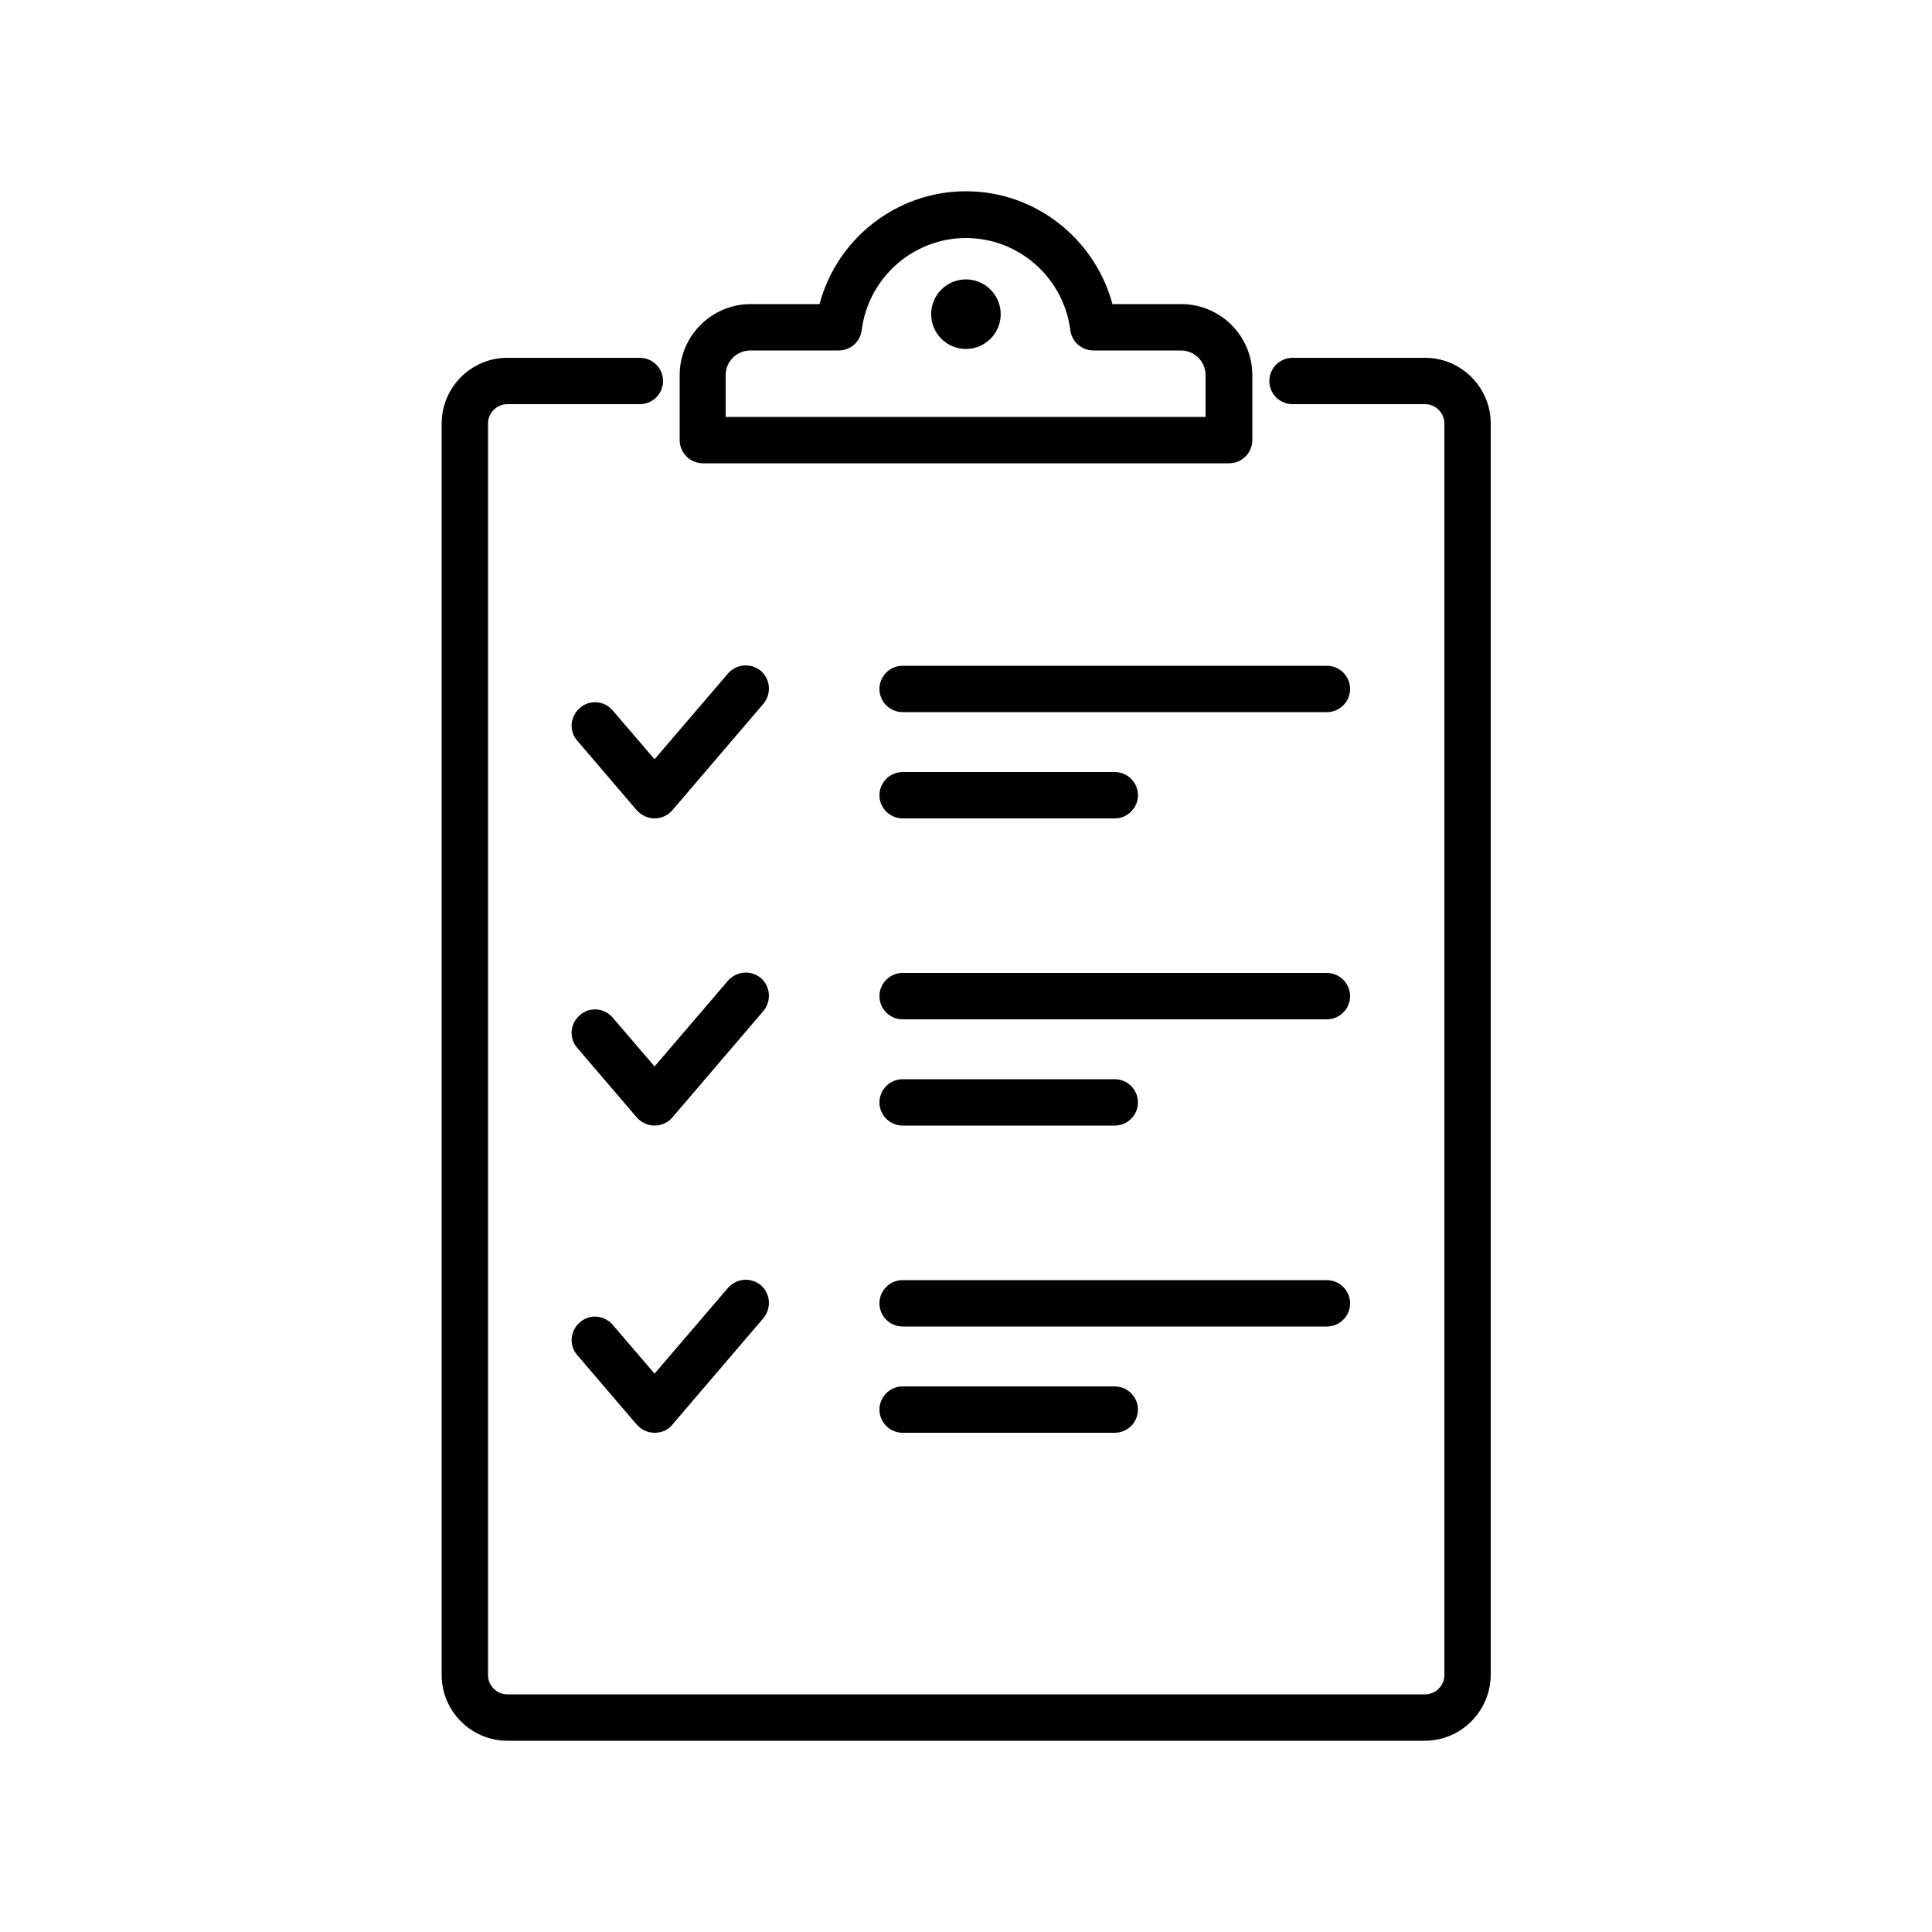
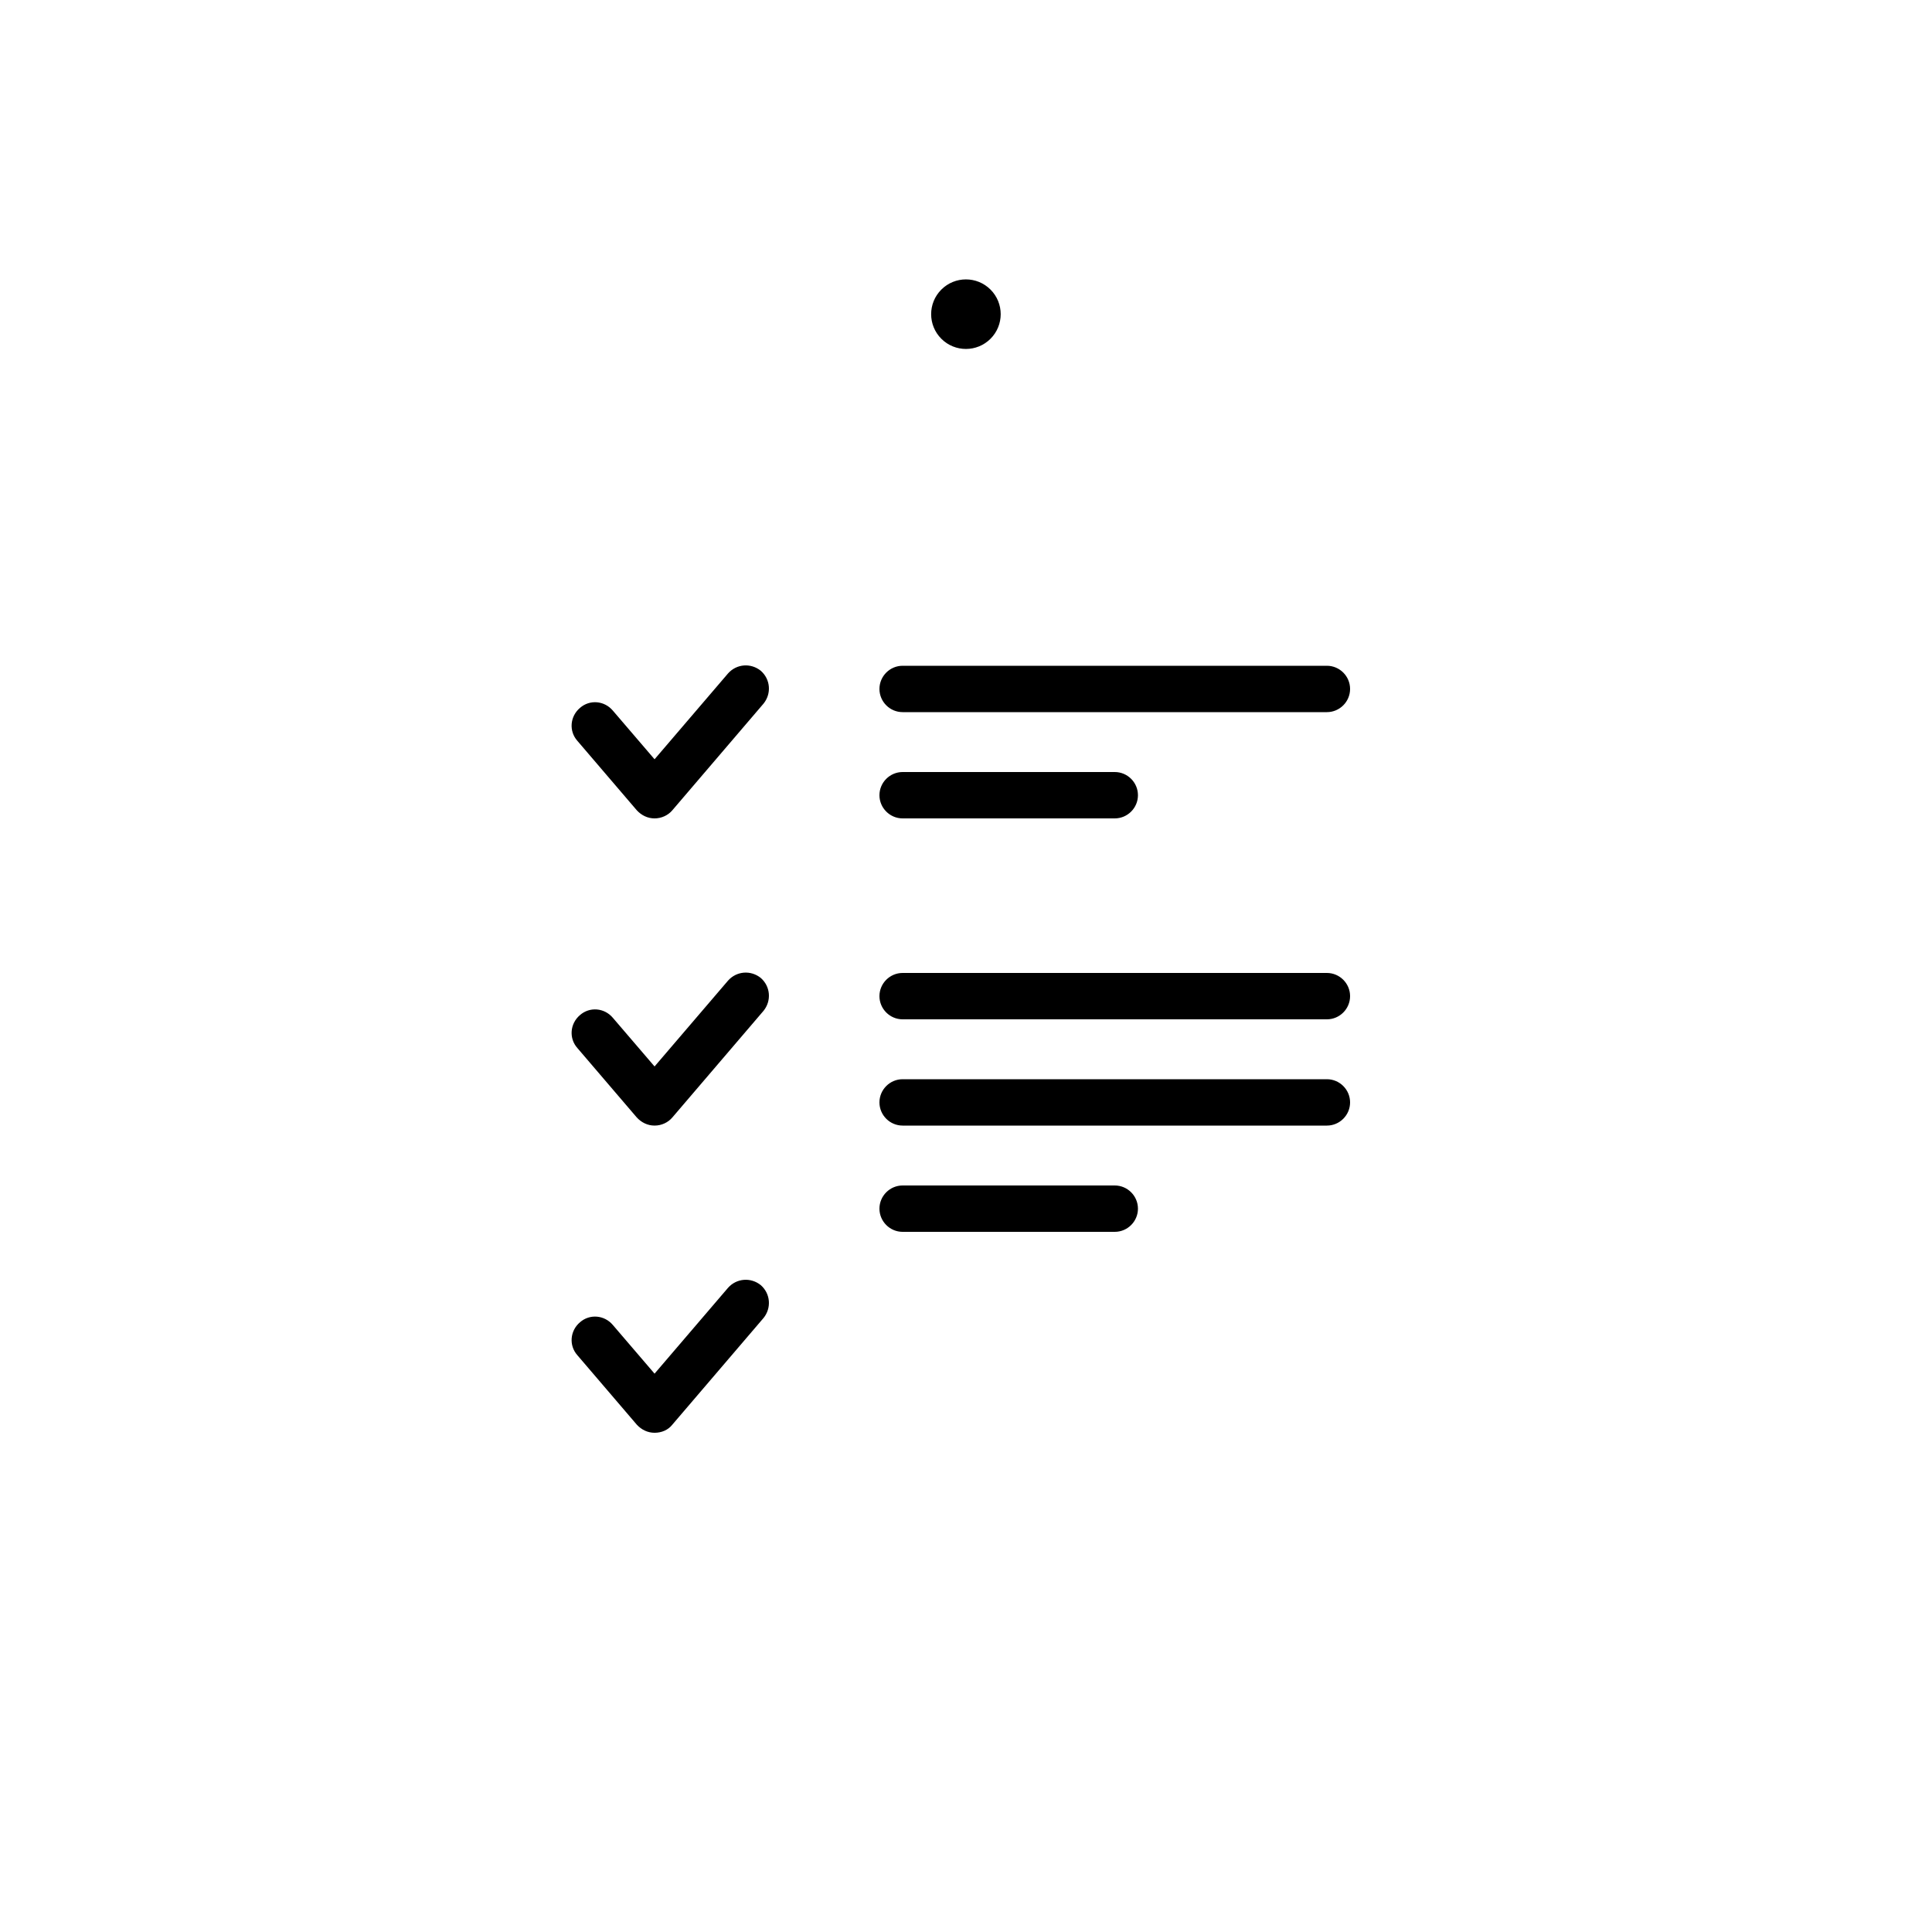
<svg xmlns="http://www.w3.org/2000/svg" xml:space="preserve" x="0px" y="0px" viewBox="0 0 500 500">
-   <path d="M368.7 450.5H131.3c-9.3 0-17-7.6-17-17V109.6c0-9.3 7.6-17 17-17h34.3c3.3 0 6 2.7 6 6s-2.7 6-6 6h-34.3c-2.7 0-5 2.2-5 5v323.9c0 2.7 2.2 5 5 5h237.5c2.7 0 5-2.2 5-5V109.6c0-2.7-2.2-5-5-5h-34.3c-3.3 0-6-2.7-6-6s2.7-6 6-6h34.3c9.3 0 17 7.6 17 17v323.9c-.1 9.4-7.7 17-17.1 17" />
-   <path d="M318.1 119.9H181.9c-3.3 0-6-2.7-6-6V97.1c0-10.1 8.2-18.4 18.4-18.4h17.8c4.5-17 20-29.2 37.9-29.2s33.3 12.2 37.9 29.2h17.8c10.1 0 18.4 8.2 18.4 18.4v16.8c0 3.3-2.7 6-6 6m-130.2-12H312V97.1c0-3.5-2.8-6.4-6.4-6.4H283c-3 0-5.6-2.2-6-5.2-1.7-13.6-13.3-23.9-27-23.9s-25.3 10.3-27 23.9c-.4 3-2.9 5.2-6 5.2h-22.8c-3.5 0-6.4 2.8-6.4 6.4v10.8z" />
  <circle cx="250" cy="81.3" r="9" transform="rotate(-45.001 250 81.328)" />
-   <path d="M169.4 211.8c-1.8 0-3.4-.8-4.6-2.1l-15.4-18c-2.2-2.5-1.9-6.3.7-8.5 2.5-2.2 6.3-1.9 8.5.7l10.8 12.6 19-22.2c2.2-2.5 5.9-2.8 8.5-.7 2.5 2.2 2.8 5.9.7 8.5L174 209.7c-1.1 1.3-2.8 2.1-4.6 2.1m0 79.5c-1.8 0-3.4-.8-4.6-2.1l-15.4-18c-2.2-2.5-1.9-6.3.7-8.5 2.5-2.2 6.3-1.9 8.5.7l10.8 12.6 19-22.2c2.2-2.5 5.9-2.8 8.5-.7 2.5 2.2 2.8 5.9.7 8.5L174 289.2c-1.1 1.3-2.8 2.1-4.6 2.1m0 79.5c-1.8 0-3.4-.8-4.6-2.1l-15.4-18c-2.2-2.5-1.9-6.3.7-8.5 2.5-2.2 6.3-1.9 8.5.7l10.8 12.6 19-22.2c2.2-2.5 5.9-2.8 8.5-.7 2.5 2.2 2.8 5.9.7 8.5L174 368.7c-1.1 1.4-2.8 2.1-4.6 2.1m174-186.5H233.6c-3.3 0-6-2.7-6-6s2.7-6 6-6h109.8c3.3 0 6 2.7 6 6s-2.7 6-6 6m-54.9 27.5h-54.9c-3.3 0-6-2.7-6-6s2.7-6 6-6h54.9c3.3 0 6 2.7 6 6s-2.7 6-6 6m54.9 52H233.6c-3.3 0-6-2.7-6-6s2.7-6 6-6h109.8c3.3 0 6 2.7 6 6s-2.7 6-6 6m-54.9 27.5h-54.9c-3.3 0-6-2.7-6-6s2.7-6 6-6h54.9c3.3 0 6 2.7 6 6s-2.7 6-6 6m54.9 52H233.6c-3.3 0-6-2.7-6-6s2.7-6 6-6h109.8c3.3 0 6 2.7 6 6s-2.7 6-6 6m-54.9 27.5h-54.9c-3.3 0-6-2.7-6-6s2.7-6 6-6h54.9c3.3 0 6 2.7 6 6s-2.7 6-6 6" />
+   <path d="M169.4 211.8c-1.8 0-3.4-.8-4.6-2.1l-15.4-18c-2.2-2.5-1.9-6.3.7-8.5 2.5-2.2 6.3-1.9 8.5.7l10.8 12.6 19-22.2c2.2-2.5 5.9-2.8 8.5-.7 2.5 2.2 2.8 5.9.7 8.5L174 209.7c-1.1 1.3-2.8 2.1-4.6 2.1m0 79.5c-1.8 0-3.4-.8-4.6-2.1l-15.4-18c-2.2-2.5-1.9-6.3.7-8.5 2.5-2.2 6.3-1.9 8.5.7l10.8 12.6 19-22.2c2.2-2.5 5.9-2.8 8.5-.7 2.5 2.2 2.8 5.9.7 8.5L174 289.2c-1.1 1.3-2.8 2.1-4.6 2.1m0 79.5c-1.8 0-3.4-.8-4.6-2.1l-15.4-18c-2.2-2.5-1.9-6.3.7-8.5 2.5-2.2 6.3-1.9 8.5.7l10.8 12.6 19-22.2c2.2-2.5 5.9-2.8 8.5-.7 2.5 2.2 2.8 5.9.7 8.5L174 368.7c-1.1 1.4-2.8 2.1-4.6 2.1m174-186.5H233.6c-3.3 0-6-2.7-6-6s2.7-6 6-6h109.8c3.3 0 6 2.7 6 6s-2.7 6-6 6m-54.9 27.5h-54.9c-3.3 0-6-2.7-6-6s2.7-6 6-6h54.9c3.3 0 6 2.7 6 6s-2.7 6-6 6m54.9 52H233.6c-3.3 0-6-2.7-6-6s2.7-6 6-6h109.8c3.3 0 6 2.7 6 6s-2.7 6-6 6m-54.9 27.5h-54.9c-3.3 0-6-2.7-6-6s2.7-6 6-6h54.9c3.3 0 6 2.7 6 6s-2.7 6-6 6H233.6c-3.3 0-6-2.7-6-6s2.7-6 6-6h109.8c3.3 0 6 2.7 6 6s-2.7 6-6 6m-54.9 27.5h-54.9c-3.3 0-6-2.7-6-6s2.7-6 6-6h54.9c3.3 0 6 2.7 6 6s-2.7 6-6 6" />
</svg>